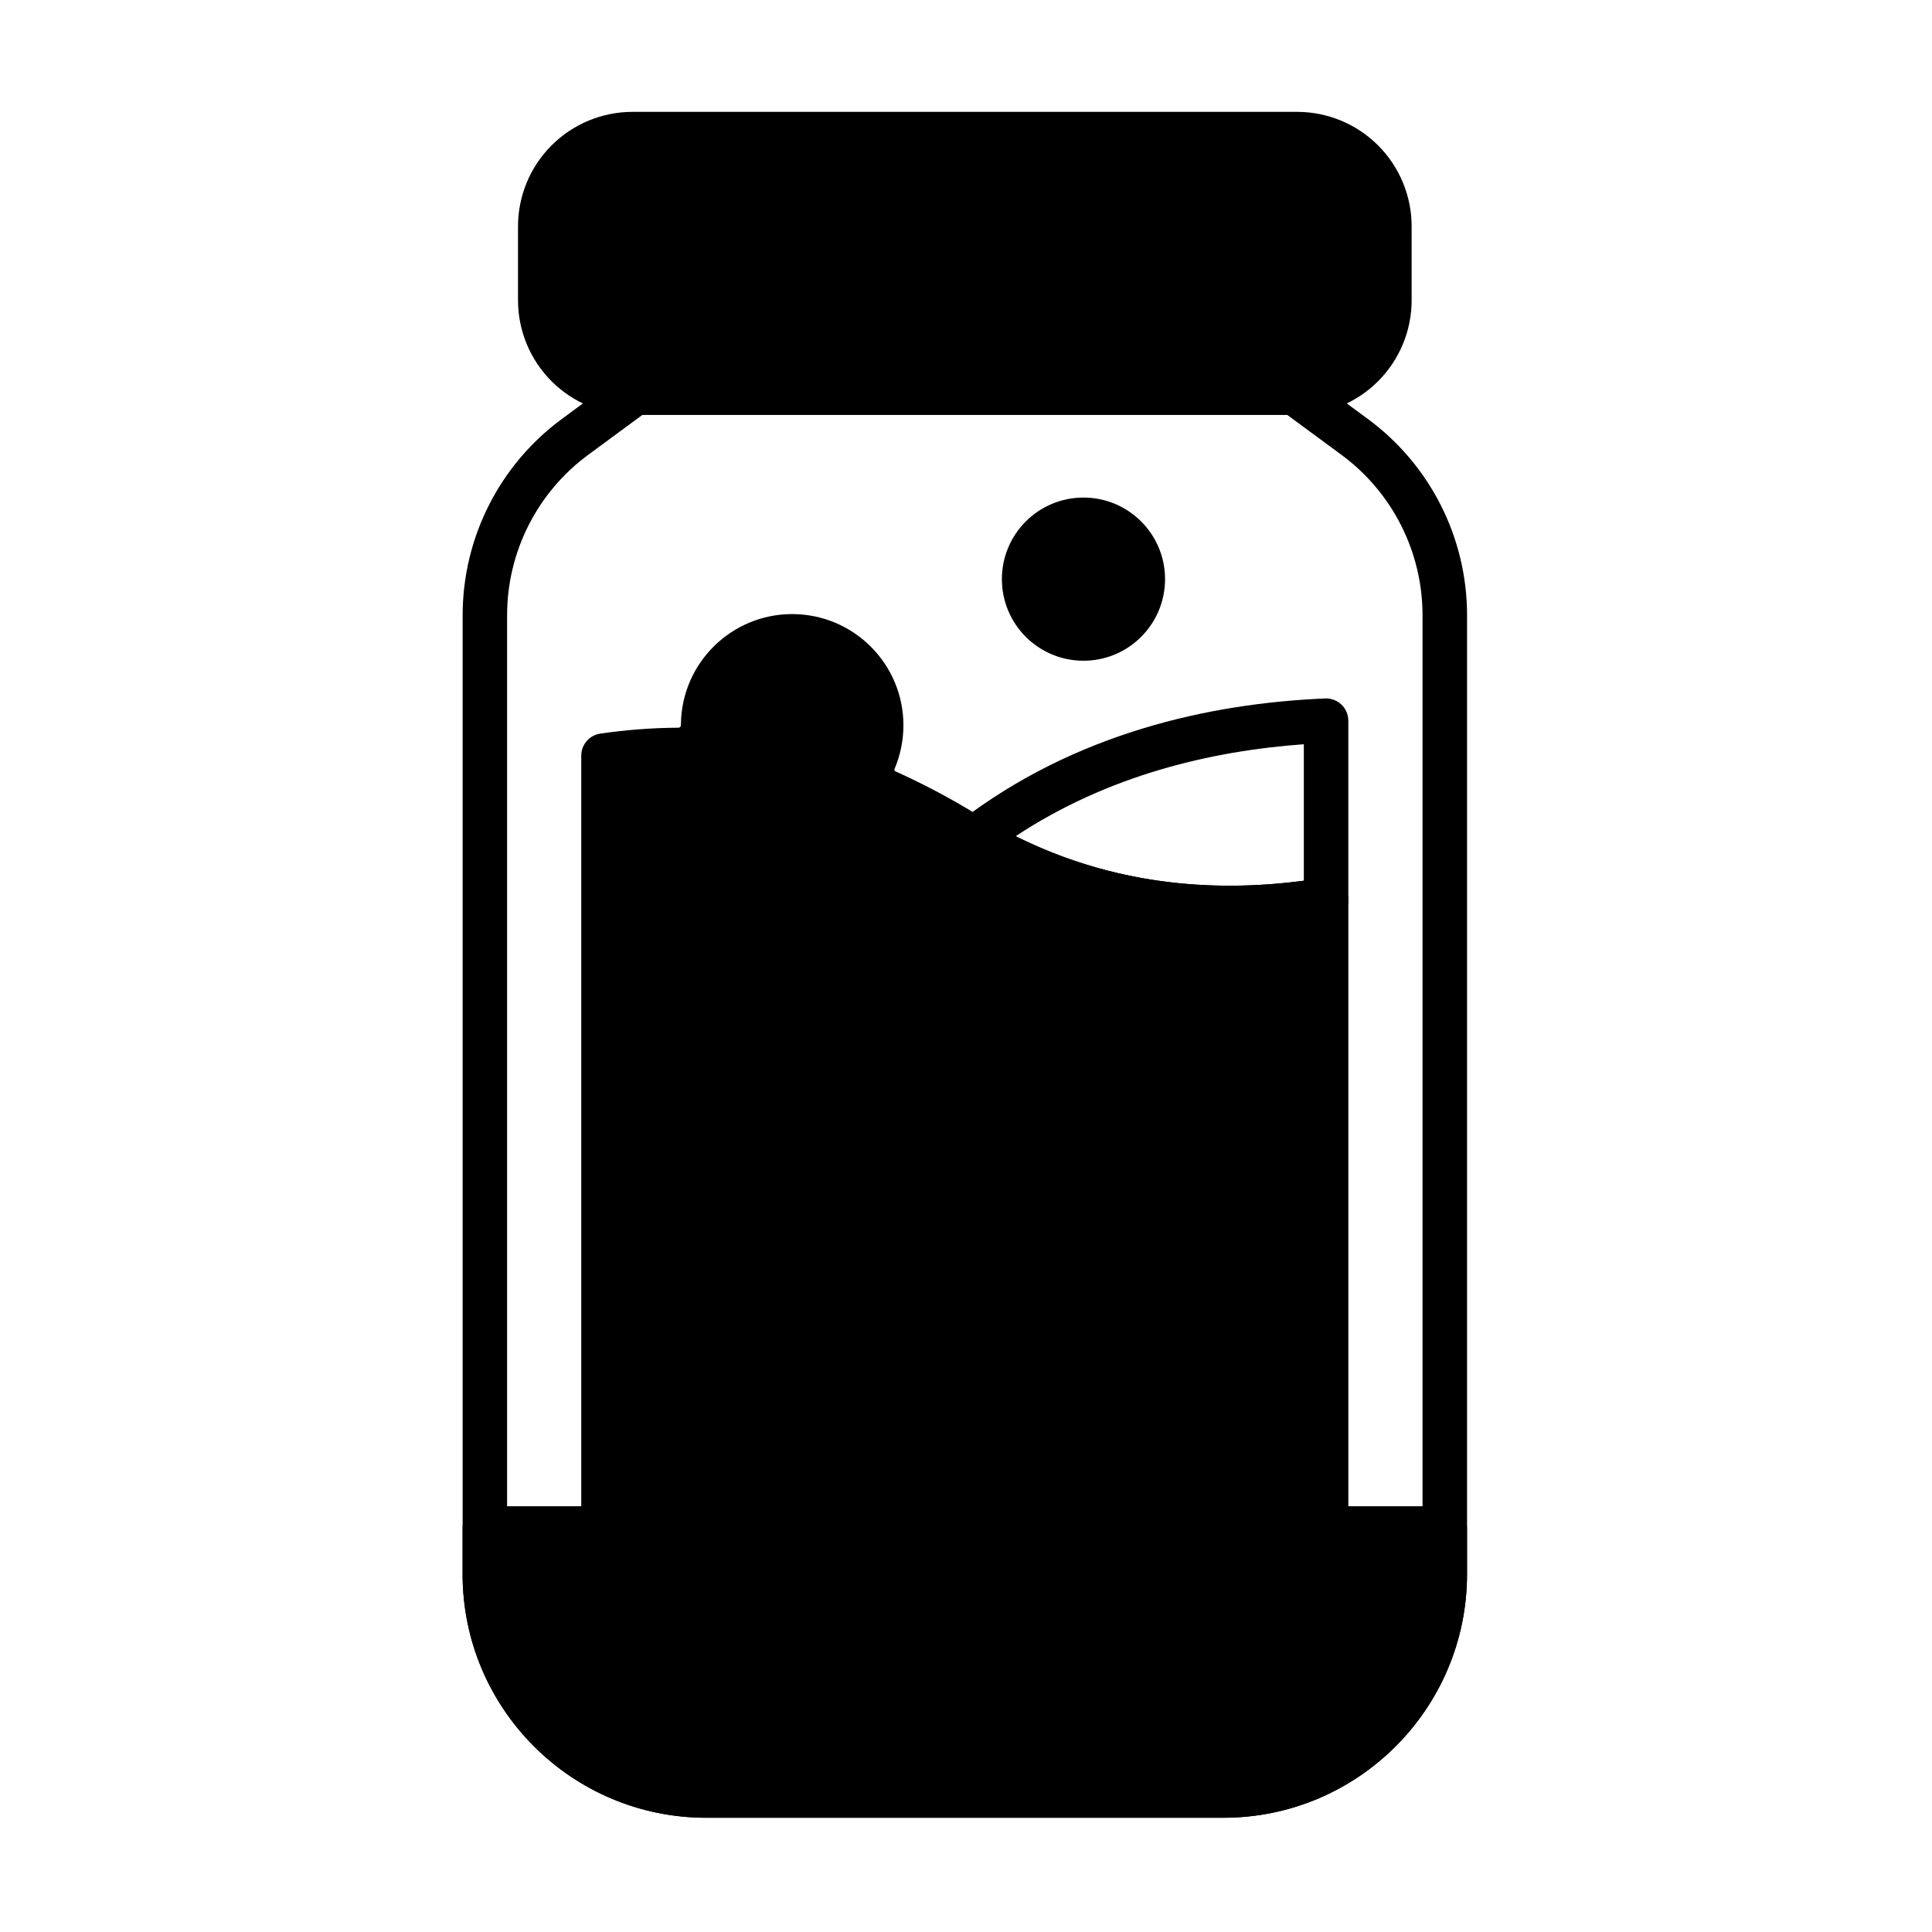
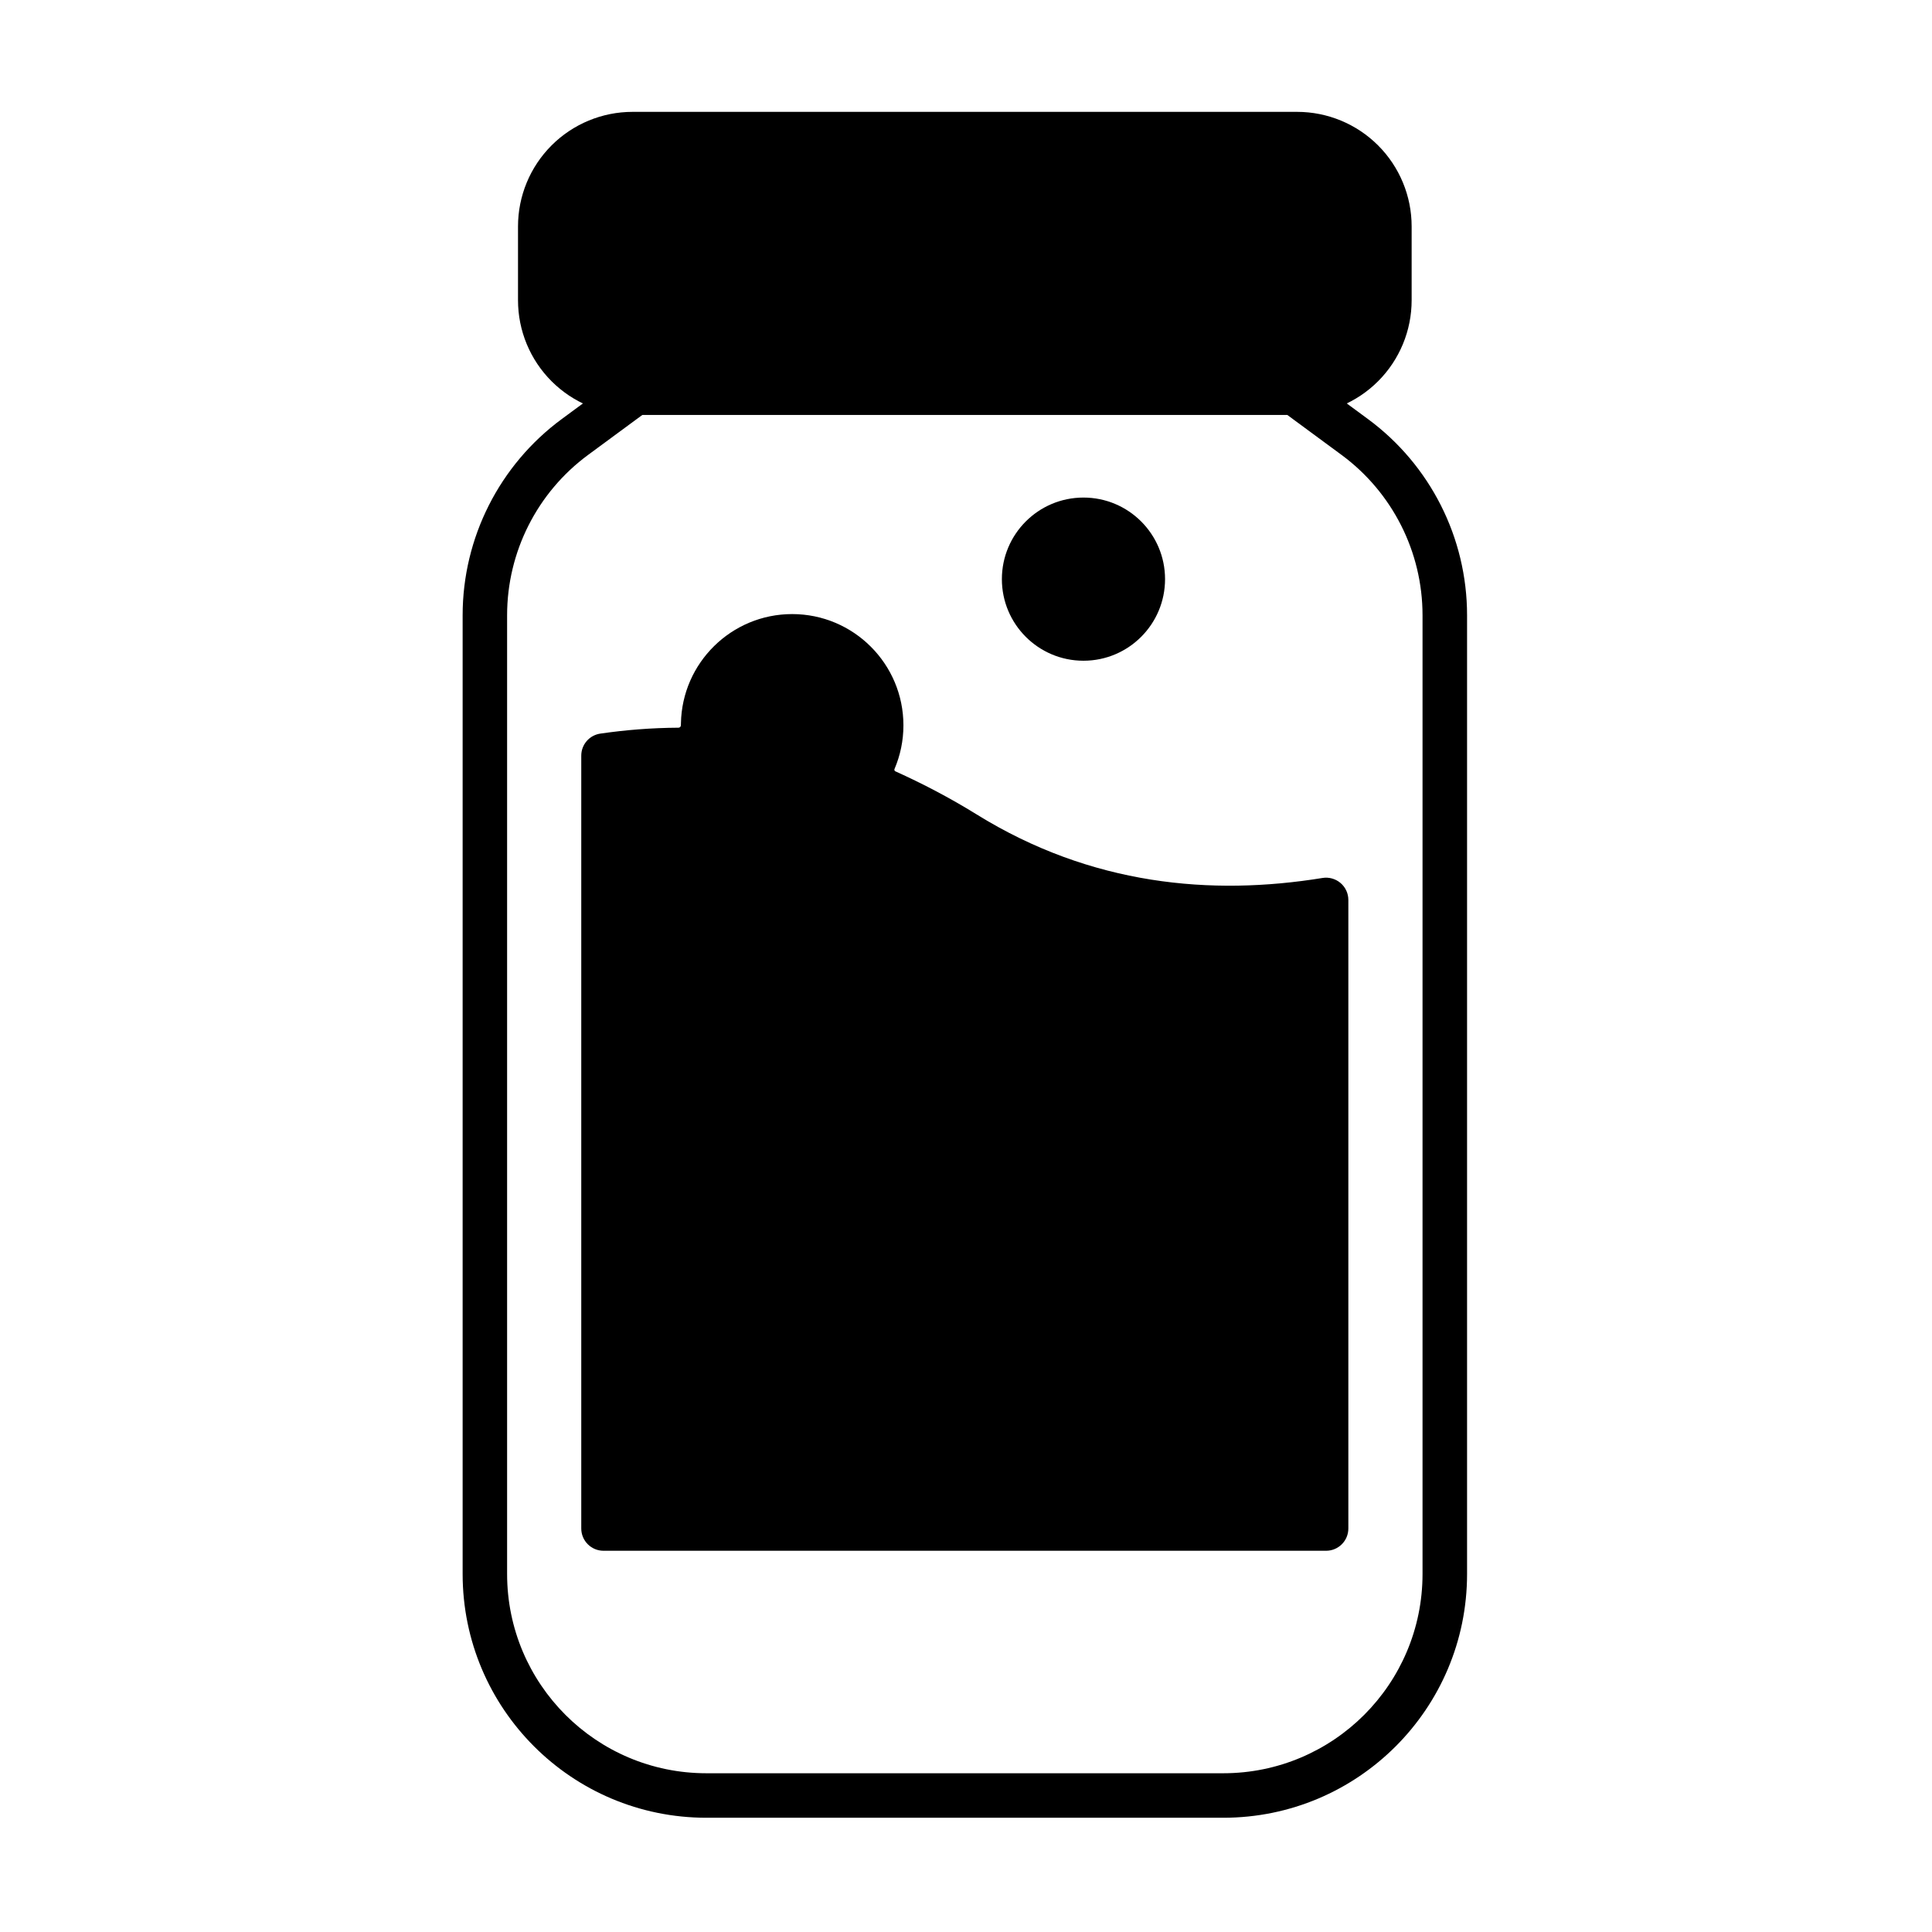
<svg xmlns="http://www.w3.org/2000/svg" fill="#000000" width="800px" height="800px" version="1.1" viewBox="144 144 512 512">
  <g fill-rule="evenodd">
    <path d="m518.1 204c0-8.051-3.199-15.773-8.891-21.465-5.691-5.691-13.414-8.891-21.465-8.891h-176.11c-8.051 0-15.773 3.199-21.465 8.891-5.691 5.691-8.891 13.414-8.891 21.465v19.566c0 8.051 3.199 15.773 8.891 21.465 5.691 5.691 13.414 8.891 21.465 8.891h176.11c8.051 0 15.773-3.199 21.465-8.891 5.691-5.691 8.891-13.414 8.891-21.465z" />
    <path d="m490.54 243.29c-1.012-0.746-2.238-1.148-3.496-1.148h-174.71c-1.258 0-2.484 0.402-3.5 1.148l-15.953 11.754c-16.523 12.176-26.277 31.48-26.277 52.008v254.07c0 35.68 28.922 64.602 64.602 64.602h136.98c35.68 0 64.602-28.922 64.602-64.602v-254.07c0-20.527-9.754-39.832-26.277-52.008l-15.957-11.754zm-5.434 10.645 14.395 10.605c13.508 9.953 21.484 25.734 21.484 42.512v254.07c0 29.164-23.645 52.809-52.809 52.809h-136.98c-29.164 0-52.809-23.645-52.809-52.809v-254.07c0-16.777 7.973-32.559 21.484-42.512l14.395-10.605h170.84z" />
-     <path d="m501.32 334.99c0-1.605-0.656-3.144-1.816-4.258-1.16-1.113-2.727-1.703-4.332-1.633-30.715 1.301-66.27 9.18-96.684 32.492-1.555 1.191-2.414 3.074-2.297 5.031 0.113 1.953 1.195 3.727 2.883 4.723 32.32 19.137 66.098 22.043 97.297 16.961 2.852-0.465 4.949-2.93 4.949-5.82zm-11.793 6.242v36.164c-24.648 3.25-50.875 0.93-76.359-11.793 24.473-16.184 51.797-22.602 76.359-24.371z" />
-     <path d="m532.77 549.07c0-3.258-2.641-5.898-5.898-5.898h-254.39c-3.258 0-5.898 2.641-5.898 5.898v12.055c0 35.68 28.922 64.602 64.602 64.602h136.98c35.68 0 64.602-28.922 64.602-64.602v-12.055z" />
    <path d="m324.46 335.7c-0.016 0.172-0.023 0.344-0.023 0.523 0 0.344-0.277 0.625-0.625 0.625h-0.016c-7.231 0.039-14.152 0.613-20.707 1.566-2.898 0.422-5.047 2.906-5.047 5.836v204.82c0 3.258 2.641 5.898 5.898 5.898h191.49c3.258 0 5.898-2.641 5.898-5.898v-166.58c0-1.727-0.758-3.371-2.078-4.492-1.316-1.117-3.062-1.605-4.766-1.328-29.398 4.789-61.309 1.973-91.691-16.859-7.207-4.465-14.352-8.16-21.332-11.324-0.051-0.023-0.102-0.043-0.152-0.066-0.117-0.051-0.211-0.141-0.258-0.262-0.047-0.117-0.047-0.25 0.004-0.363 0.008-0.016 0.012-0.031 0.02-0.051 1.508-3.543 2.344-7.438 2.344-11.523 0-16.273-13.211-29.484-29.484-29.484-16.098 0-29.199 12.93-29.477 28.961z" />
    <path d="m452.75 297.48c0 11.941-9.68 21.621-21.621 21.621-11.941 0-21.621-9.68-21.621-21.621 0-11.941 9.68-21.621 21.621-21.621 11.941 0 21.621 9.68 21.621 21.621" />
  </g>
</svg>